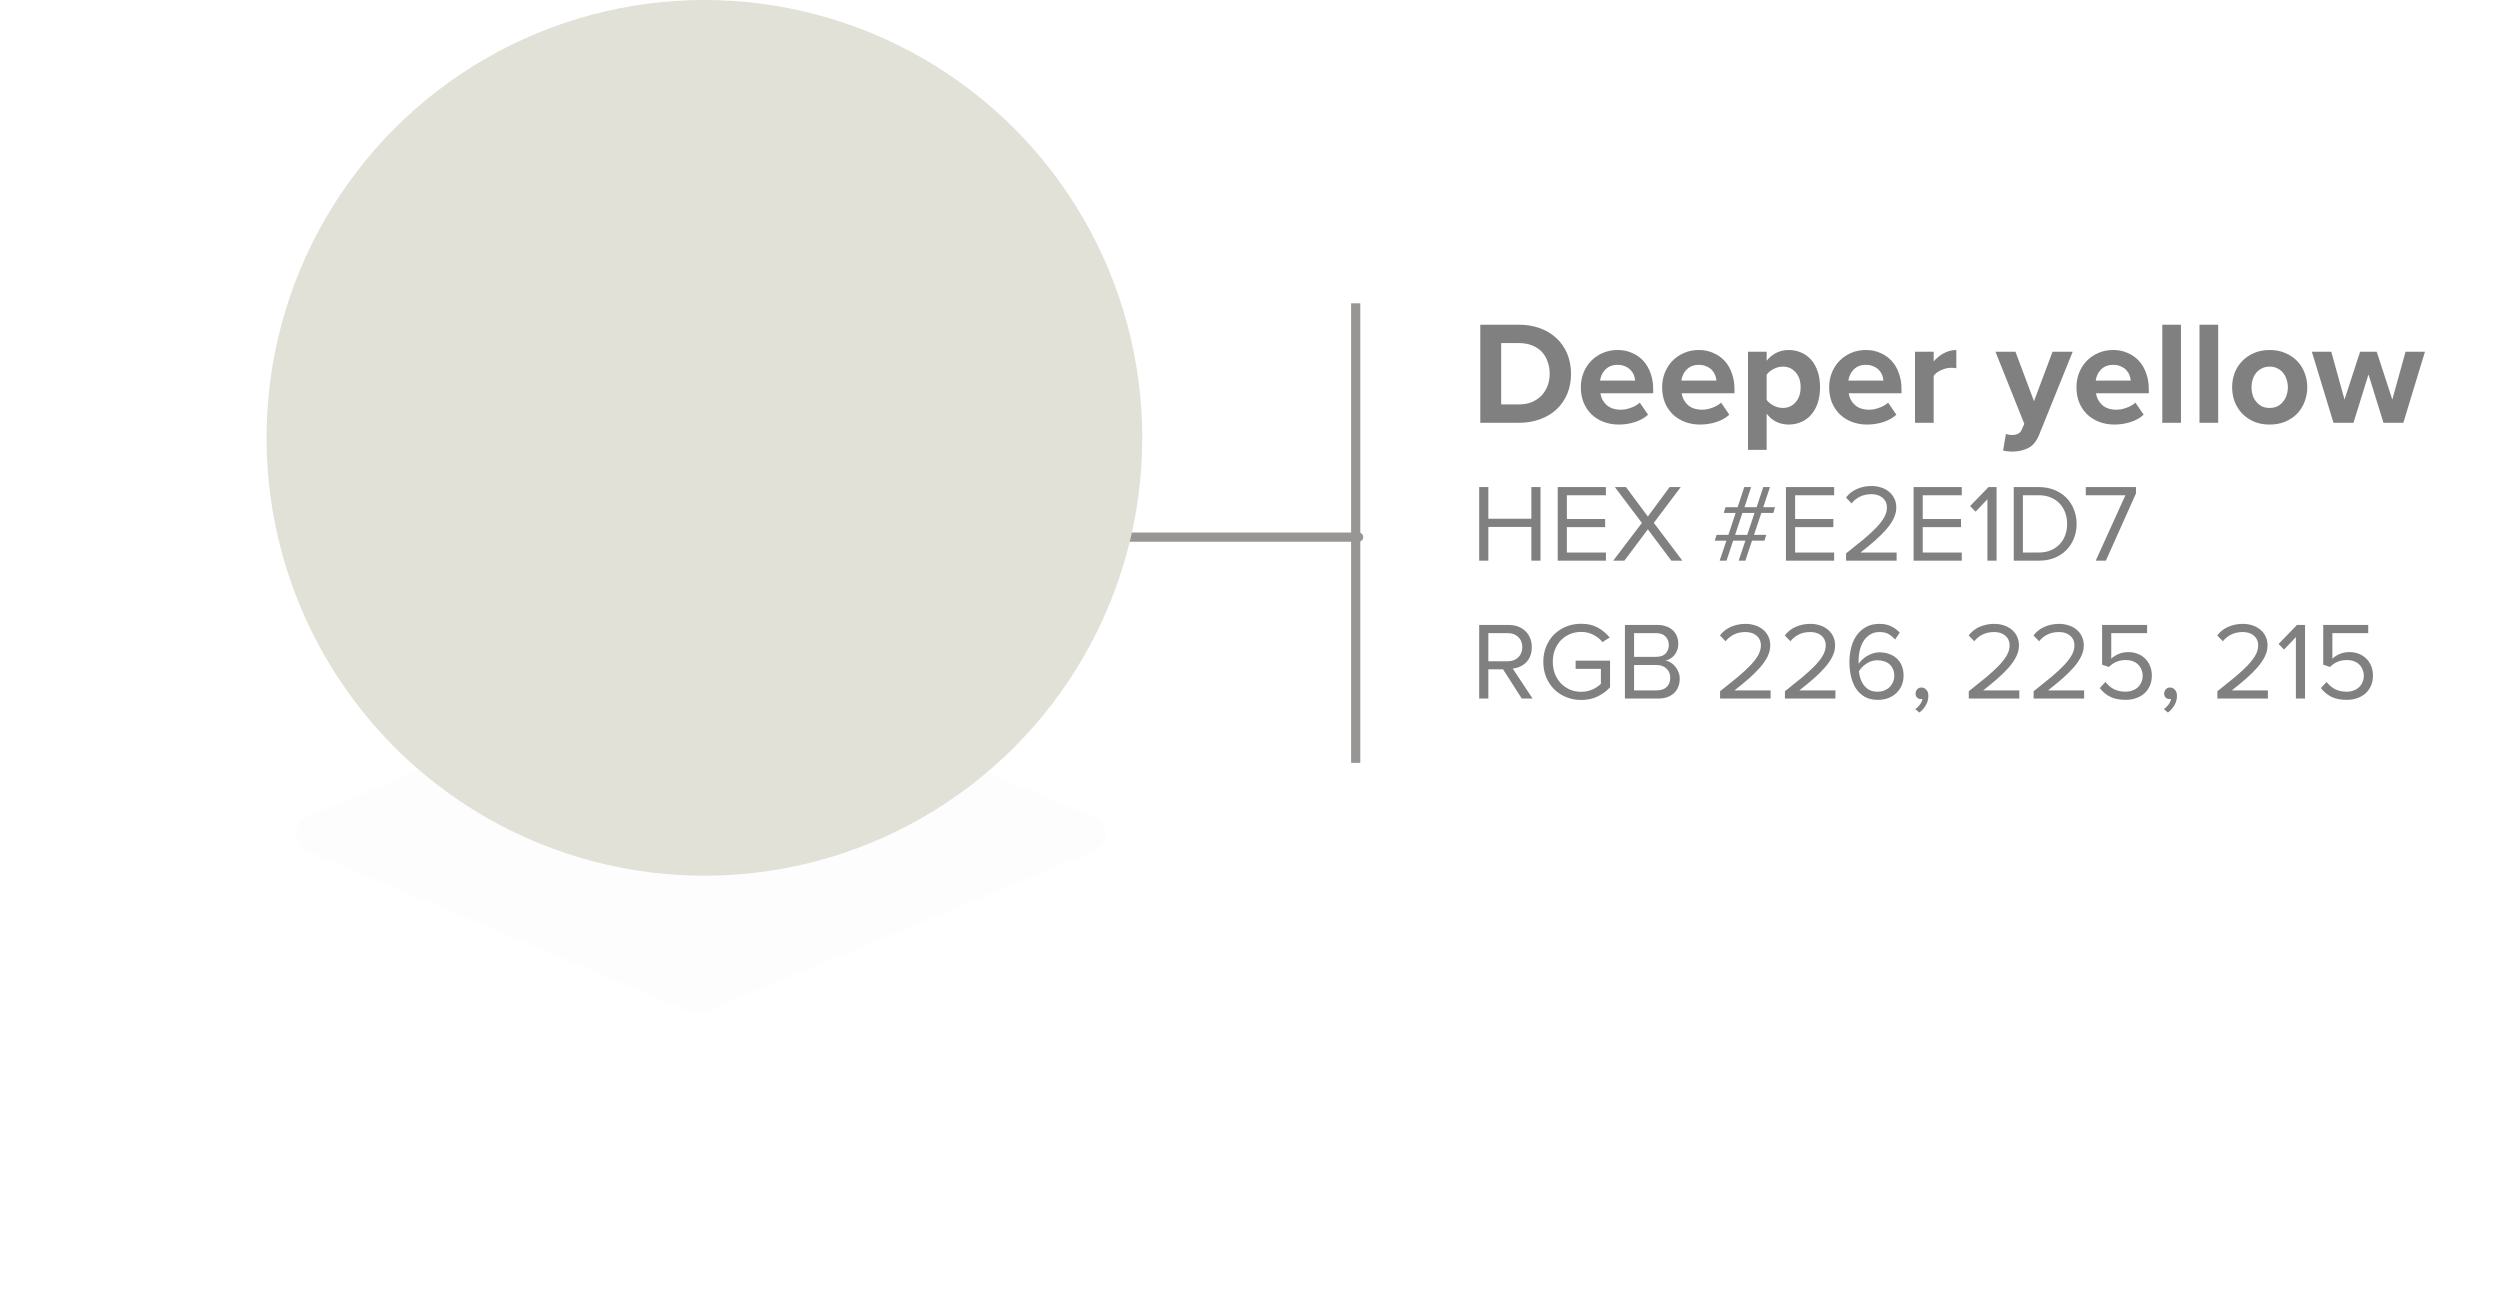
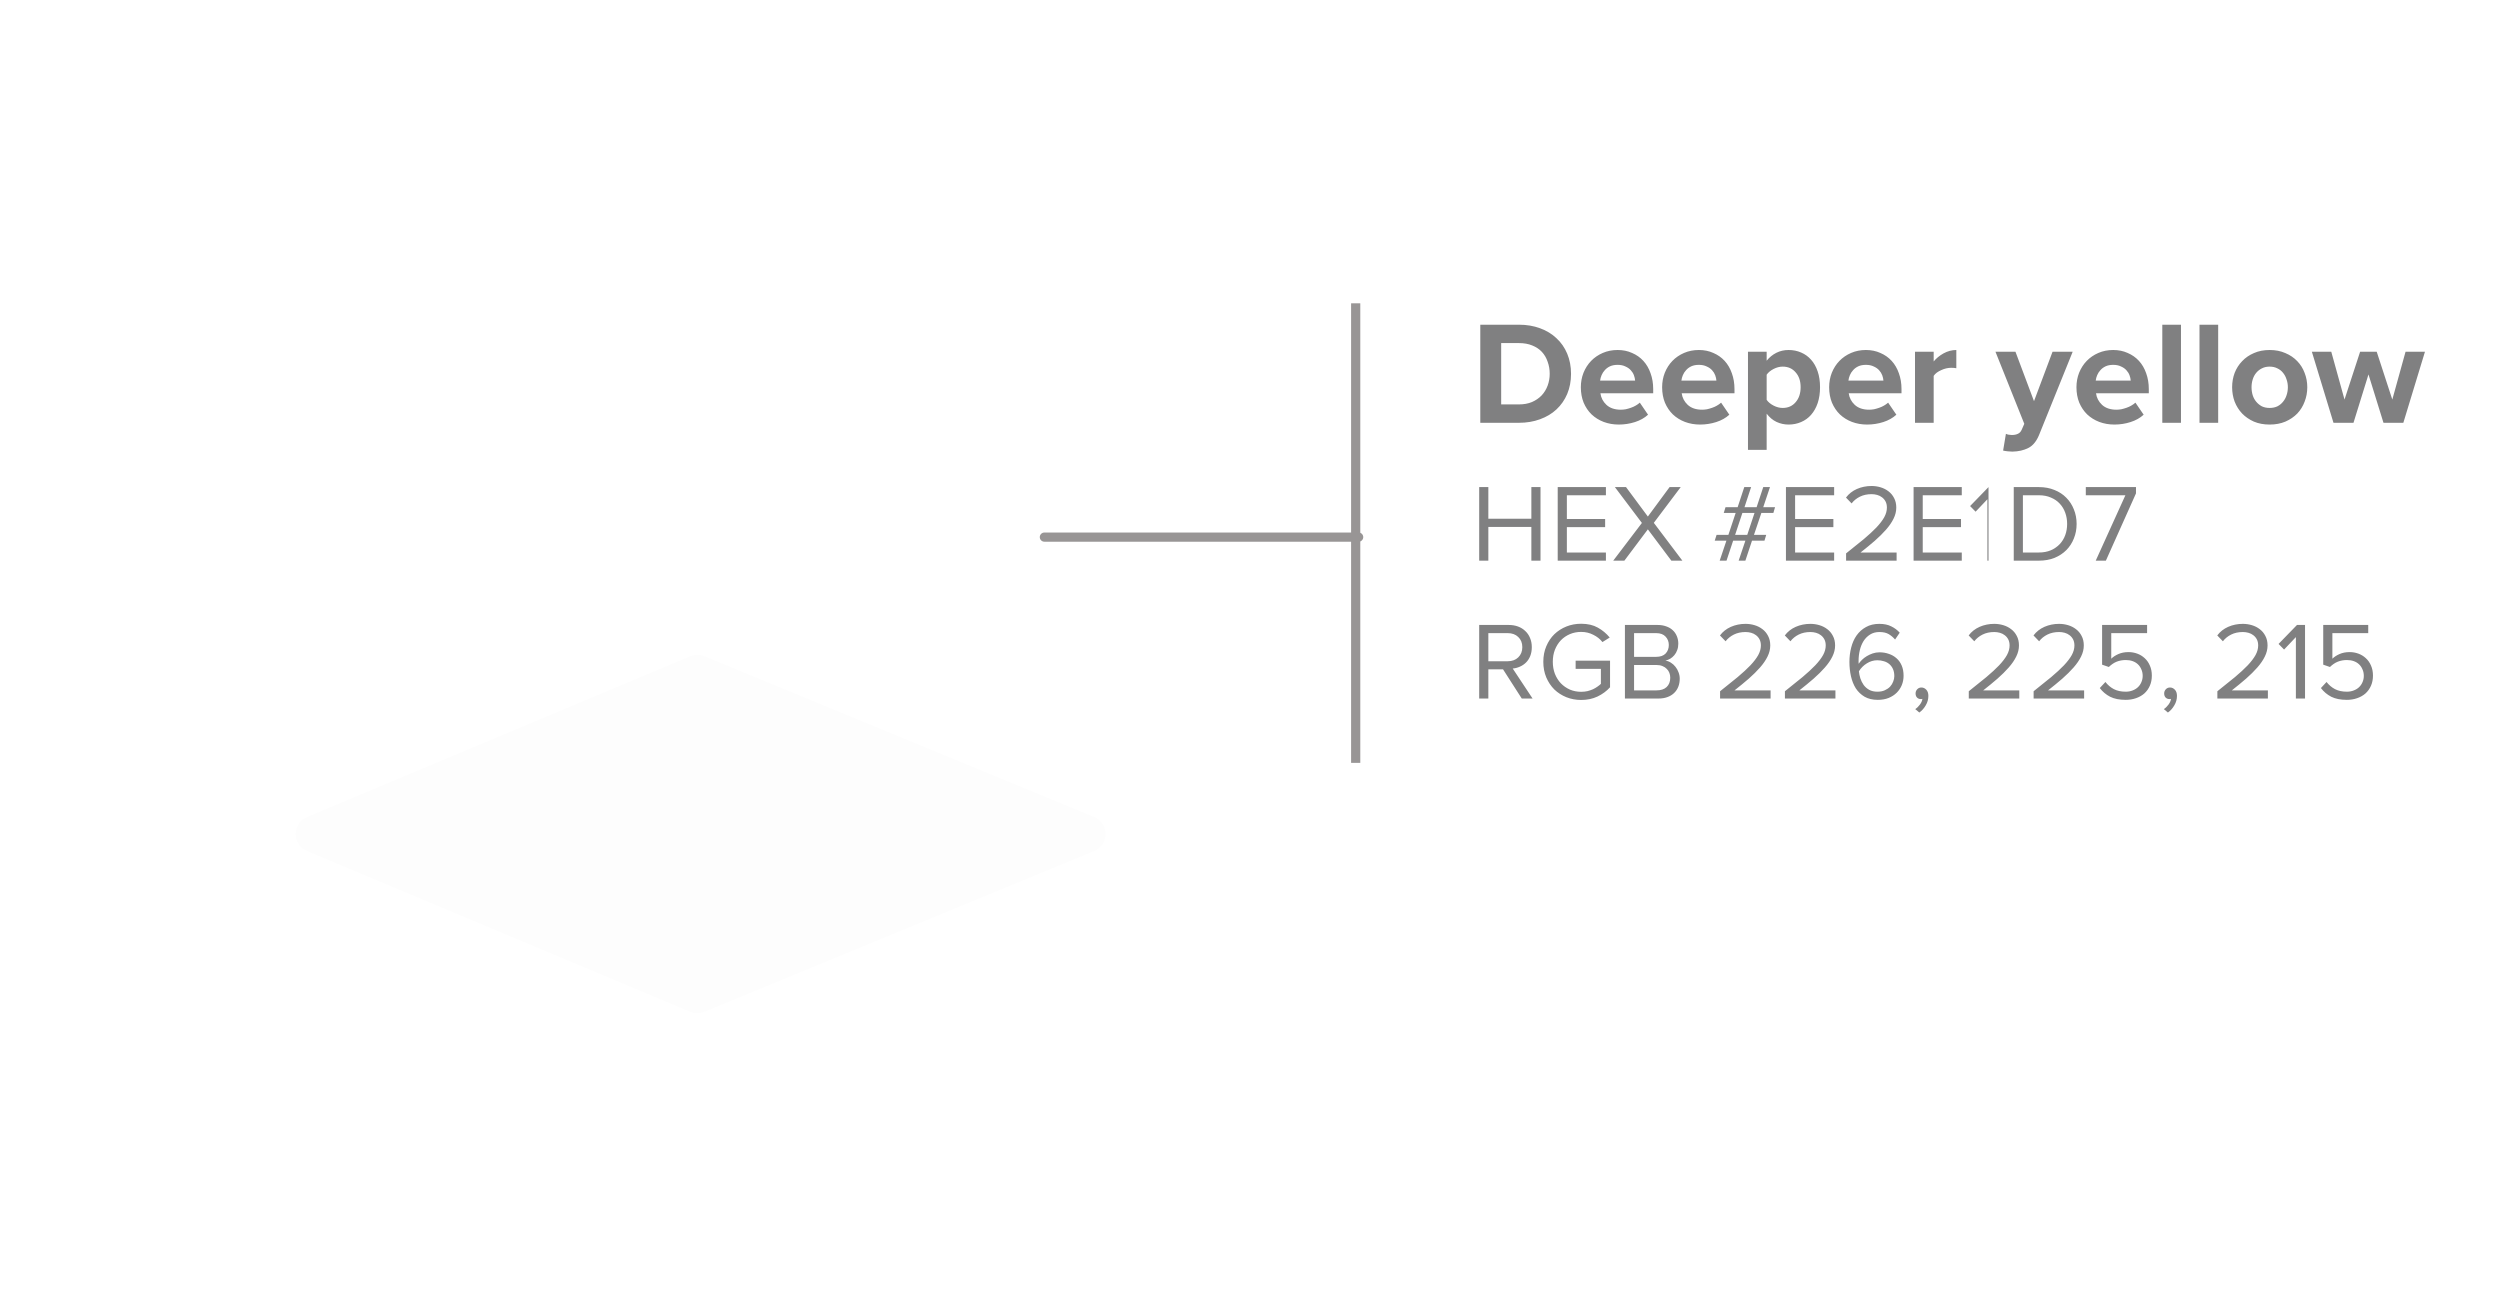
<svg xmlns="http://www.w3.org/2000/svg" width="272" height="143" viewBox="0 0 272 143" fill="none">
  <rect width="1" height="50" transform="matrix(-1 0 0 1 148 33)" fill="#989595" />
  <path d="M113.628 58.438H147.821" stroke="#989595" stroke-linecap="round" stroke-linejoin="round" />
  <g filter="url(#filter0_d_513_86)">
    <path d="M75.094 71.403C75.585 71.197 76.138 71.195 76.63 71.398L119.041 88.893C120.69 89.573 120.69 91.91 119.041 92.591L76.63 110.085C76.138 110.288 75.585 110.287 75.094 110.081L33.396 92.586C31.761 91.9 31.761 89.584 33.396 88.897L75.094 71.403Z" fill="#042C3C" fill-opacity="0.01" />
  </g>
-   <circle cx="76.639" cy="47.639" r="47.639" fill="#E2E1D7" />
-   <path d="M161.056 46V35.328H165.264C166.096 35.328 166.859 35.456 167.552 35.712C168.256 35.968 168.853 36.331 169.344 36.8C169.845 37.259 170.235 37.819 170.512 38.48C170.789 39.141 170.928 39.872 170.928 40.672C170.928 41.472 170.789 42.203 170.512 42.864C170.235 43.515 169.845 44.075 169.344 44.544C168.853 45.003 168.256 45.36 167.552 45.616C166.859 45.872 166.096 46 165.264 46H161.056ZM165.264 44C165.787 44 166.256 43.915 166.672 43.744C167.088 43.563 167.44 43.323 167.728 43.024C168.016 42.715 168.235 42.357 168.384 41.952C168.533 41.547 168.608 41.12 168.608 40.672C168.608 40.203 168.533 39.765 168.384 39.36C168.245 38.944 168.037 38.587 167.76 38.288C167.483 37.989 167.131 37.755 166.704 37.584C166.288 37.413 165.808 37.328 165.264 37.328H163.328V44H165.264ZM176.124 46.192C175.538 46.192 174.988 46.096 174.476 45.904C173.975 45.712 173.538 45.44 173.164 45.088C172.802 44.736 172.514 44.309 172.3 43.808C172.098 43.307 171.996 42.747 171.996 42.128C171.996 41.573 172.092 41.051 172.284 40.56C172.487 40.059 172.764 39.627 173.116 39.264C173.468 38.901 173.89 38.613 174.38 38.4C174.871 38.187 175.41 38.08 175.996 38.08C176.572 38.08 177.095 38.187 177.564 38.4C178.044 38.603 178.455 38.891 178.796 39.264C179.138 39.637 179.399 40.085 179.58 40.608C179.772 41.131 179.868 41.707 179.868 42.336V42.784H174.124C174.188 43.275 174.407 43.696 174.78 44.048C175.164 44.4 175.687 44.576 176.348 44.576C176.508 44.576 176.684 44.56 176.876 44.528C177.068 44.485 177.255 44.432 177.436 44.368C177.628 44.304 177.804 44.224 177.964 44.128C178.135 44.032 178.284 43.925 178.412 43.808L179.308 45.12C178.924 45.472 178.45 45.739 177.884 45.92C177.319 46.101 176.732 46.192 176.124 46.192ZM177.9 41.408C177.89 41.227 177.847 41.035 177.772 40.832C177.698 40.629 177.586 40.448 177.436 40.288C177.287 40.117 177.09 39.979 176.844 39.872C176.61 39.755 176.327 39.696 175.996 39.696C175.676 39.696 175.399 39.749 175.164 39.856C174.94 39.963 174.754 40.101 174.604 40.272C174.455 40.432 174.338 40.613 174.252 40.816C174.167 41.019 174.114 41.216 174.092 41.408H177.9ZM184.968 46.192C184.381 46.192 183.832 46.096 183.32 45.904C182.819 45.712 182.381 45.44 182.008 45.088C181.645 44.736 181.357 44.309 181.144 43.808C180.941 43.307 180.84 42.747 180.84 42.128C180.84 41.573 180.936 41.051 181.128 40.56C181.331 40.059 181.608 39.627 181.96 39.264C182.312 38.901 182.733 38.613 183.224 38.4C183.715 38.187 184.253 38.08 184.84 38.08C185.416 38.08 185.939 38.187 186.408 38.4C186.888 38.603 187.299 38.891 187.64 39.264C187.981 39.637 188.243 40.085 188.424 40.608C188.616 41.131 188.712 41.707 188.712 42.336V42.784H182.968C183.032 43.275 183.251 43.696 183.624 44.048C184.008 44.4 184.531 44.576 185.192 44.576C185.352 44.576 185.528 44.56 185.72 44.528C185.912 44.485 186.099 44.432 186.28 44.368C186.472 44.304 186.648 44.224 186.808 44.128C186.979 44.032 187.128 43.925 187.256 43.808L188.152 45.12C187.768 45.472 187.293 45.739 186.728 45.92C186.163 46.101 185.576 46.192 184.968 46.192ZM186.744 41.408C186.733 41.227 186.691 41.035 186.616 40.832C186.541 40.629 186.429 40.448 186.28 40.288C186.131 40.117 185.933 39.979 185.688 39.872C185.453 39.755 185.171 39.696 184.84 39.696C184.52 39.696 184.243 39.749 184.008 39.856C183.784 39.963 183.597 40.101 183.448 40.272C183.299 40.432 183.181 40.613 183.096 40.816C183.011 41.019 182.957 41.216 182.936 41.408H186.744ZM194.596 46.192C194.137 46.192 193.7 46.096 193.284 45.904C192.879 45.712 192.521 45.413 192.212 45.008V48.944H190.18V38.272H192.212V39.248C192.511 38.875 192.863 38.587 193.268 38.384C193.673 38.181 194.116 38.08 194.596 38.08C195.087 38.08 195.54 38.171 195.956 38.352C196.383 38.533 196.745 38.795 197.044 39.136C197.353 39.477 197.593 39.904 197.764 40.416C197.935 40.917 198.02 41.488 198.02 42.128C198.02 42.768 197.935 43.344 197.764 43.856C197.593 44.357 197.353 44.784 197.044 45.136C196.745 45.477 196.383 45.739 195.956 45.92C195.54 46.101 195.087 46.192 194.596 46.192ZM193.956 44.384C194.543 44.384 195.012 44.176 195.364 43.76C195.727 43.344 195.908 42.8 195.908 42.128C195.908 41.456 195.727 40.917 195.364 40.512C195.012 40.096 194.543 39.888 193.956 39.888C193.625 39.888 193.295 39.973 192.964 40.144C192.633 40.315 192.383 40.523 192.212 40.768V43.504C192.383 43.749 192.633 43.957 192.964 44.128C193.295 44.299 193.625 44.384 193.956 44.384ZM203.14 46.192C202.553 46.192 202.004 46.096 201.492 45.904C200.991 45.712 200.553 45.44 200.18 45.088C199.817 44.736 199.529 44.309 199.316 43.808C199.113 43.307 199.012 42.747 199.012 42.128C199.012 41.573 199.108 41.051 199.3 40.56C199.503 40.059 199.78 39.627 200.132 39.264C200.484 38.901 200.905 38.613 201.396 38.4C201.887 38.187 202.425 38.08 203.012 38.08C203.588 38.08 204.111 38.187 204.58 38.4C205.06 38.603 205.471 38.891 205.812 39.264C206.153 39.637 206.415 40.085 206.596 40.608C206.788 41.131 206.884 41.707 206.884 42.336V42.784H201.14C201.204 43.275 201.423 43.696 201.796 44.048C202.18 44.4 202.703 44.576 203.364 44.576C203.524 44.576 203.7 44.56 203.892 44.528C204.084 44.485 204.271 44.432 204.452 44.368C204.644 44.304 204.82 44.224 204.98 44.128C205.151 44.032 205.3 43.925 205.428 43.808L206.324 45.12C205.94 45.472 205.465 45.739 204.9 45.92C204.335 46.101 203.748 46.192 203.14 46.192ZM204.916 41.408C204.905 41.227 204.863 41.035 204.788 40.832C204.713 40.629 204.601 40.448 204.452 40.288C204.303 40.117 204.105 39.979 203.86 39.872C203.625 39.755 203.343 39.696 203.012 39.696C202.692 39.696 202.415 39.749 202.18 39.856C201.956 39.963 201.769 40.101 201.62 40.272C201.471 40.432 201.353 40.613 201.268 40.816C201.183 41.019 201.129 41.216 201.108 41.408H204.916ZM208.352 46V38.272H210.384V39.328C210.661 38.987 211.018 38.693 211.456 38.448C211.904 38.203 212.368 38.08 212.848 38.08V40.064C212.698 40.032 212.512 40.016 212.288 40.016C212.117 40.016 211.936 40.037 211.744 40.08C211.562 40.123 211.381 40.187 211.2 40.272C211.029 40.347 210.869 40.437 210.72 40.544C210.581 40.651 210.469 40.768 210.384 40.896V46H208.352ZM218.243 47.2C218.328 47.243 218.43 47.275 218.547 47.296C218.675 47.317 218.787 47.328 218.883 47.328C219.15 47.328 219.368 47.285 219.539 47.2C219.72 47.125 219.859 46.981 219.955 46.768L220.243 46.112L217.107 38.272H219.283L221.299 43.648L223.315 38.272H225.507L221.875 47.264C221.587 47.989 221.192 48.48 220.691 48.736C220.19 48.992 219.608 49.125 218.947 49.136C218.83 49.136 218.664 49.125 218.451 49.104C218.238 49.083 218.067 49.056 217.939 49.024L218.243 47.2ZM230.046 46.192C229.46 46.192 228.91 46.096 228.398 45.904C227.897 45.712 227.46 45.44 227.086 45.088C226.724 44.736 226.436 44.309 226.222 43.808C226.02 43.307 225.918 42.747 225.918 42.128C225.918 41.573 226.014 41.051 226.206 40.56C226.409 40.059 226.686 39.627 227.038 39.264C227.39 38.901 227.812 38.613 228.302 38.4C228.793 38.187 229.332 38.08 229.918 38.08C230.494 38.08 231.017 38.187 231.486 38.4C231.966 38.603 232.377 38.891 232.718 39.264C233.06 39.637 233.321 40.085 233.502 40.608C233.694 41.131 233.79 41.707 233.79 42.336V42.784H228.046C228.11 43.275 228.329 43.696 228.702 44.048C229.086 44.4 229.609 44.576 230.27 44.576C230.43 44.576 230.606 44.56 230.798 44.528C230.99 44.485 231.177 44.432 231.358 44.368C231.55 44.304 231.726 44.224 231.886 44.128C232.057 44.032 232.206 43.925 232.334 43.808L233.23 45.12C232.846 45.472 232.372 45.739 231.806 45.92C231.241 46.101 230.654 46.192 230.046 46.192ZM231.822 41.408C231.812 41.227 231.769 41.035 231.694 40.832C231.62 40.629 231.508 40.448 231.358 40.288C231.209 40.117 231.012 39.979 230.766 39.872C230.532 39.755 230.249 39.696 229.918 39.696C229.598 39.696 229.321 39.749 229.086 39.856C228.862 39.963 228.676 40.101 228.526 40.272C228.377 40.432 228.26 40.613 228.174 40.816C228.089 41.019 228.036 41.216 228.014 41.408H231.822ZM235.258 46V35.328H237.29V46H235.258ZM239.305 46V35.328H241.337V46H239.305ZM246.936 46.192C246.296 46.192 245.725 46.085 245.224 45.872C244.722 45.648 244.296 45.355 243.944 44.992C243.592 44.619 243.32 44.187 243.128 43.696C242.946 43.205 242.856 42.683 242.856 42.128C242.856 41.584 242.946 41.067 243.128 40.576C243.32 40.085 243.592 39.659 243.944 39.296C244.296 38.923 244.722 38.629 245.224 38.416C245.725 38.192 246.296 38.08 246.936 38.08C247.576 38.08 248.146 38.192 248.648 38.416C249.16 38.629 249.592 38.923 249.944 39.296C250.296 39.659 250.562 40.085 250.744 40.576C250.936 41.067 251.032 41.584 251.032 42.128C251.032 42.683 250.936 43.205 250.744 43.696C250.562 44.187 250.296 44.619 249.944 44.992C249.592 45.355 249.16 45.648 248.648 45.872C248.146 46.085 247.576 46.192 246.936 46.192ZM246.936 44.384C247.256 44.384 247.538 44.325 247.784 44.208C248.029 44.08 248.232 43.915 248.392 43.712C248.562 43.509 248.69 43.275 248.776 43.008C248.872 42.731 248.92 42.437 248.92 42.128C248.92 41.829 248.872 41.547 248.776 41.28C248.69 41.003 248.562 40.763 248.392 40.56C248.232 40.357 248.029 40.197 247.784 40.08C247.538 39.952 247.256 39.888 246.936 39.888C246.616 39.888 246.333 39.952 246.088 40.08C245.853 40.197 245.65 40.357 245.48 40.56C245.309 40.763 245.181 41.003 245.096 41.28C245.01 41.547 244.968 41.829 244.968 42.128C244.968 42.437 245.01 42.731 245.096 43.008C245.181 43.275 245.309 43.509 245.48 43.712C245.65 43.915 245.853 44.08 246.088 44.208C246.333 44.325 246.616 44.384 246.936 44.384ZM259.323 46L257.691 40.736L256.059 46H253.883L251.531 38.272H253.643L255.083 43.472L256.779 38.272H258.587L260.283 43.472L261.723 38.272H263.835L261.483 46H259.323ZM166.612 61V57.328H161.932V61H160.936V52.996H161.932V56.44H166.612V52.996H167.608V61H166.612ZM169.479 61V52.996H174.723V53.884H170.475V56.464H174.639V57.352H170.475V60.112H174.723V61H169.479ZM181.843 61L179.287 57.592L176.731 61H175.519L178.639 56.896L175.699 52.996H176.911L179.287 56.2L181.651 52.996H182.863L179.935 56.884L183.043 61H181.843ZM189.165 61L189.897 58.828H188.565L187.845 61H187.101L187.833 58.828H186.561L186.765 58.192H188.049L188.841 55.804H187.545L187.737 55.18H189.057L189.777 52.996H190.521L189.801 55.18H191.121L191.841 52.996H192.573L191.841 55.18H193.125L192.945 55.804H191.637L190.833 58.192H192.165L191.973 58.828H190.617L189.897 61H189.165ZM190.893 55.804H189.573L188.781 58.192H190.101L190.893 55.804ZM194.311 61V52.996H199.555V53.884H195.307V56.464H199.471V57.352H195.307V60.112H199.555V61H194.311ZM200.855 61V60.208C201.575 59.64 202.211 59.128 202.763 58.672C203.315 58.208 203.779 57.78 204.155 57.388C204.531 56.988 204.815 56.616 205.007 56.272C205.199 55.92 205.295 55.572 205.295 55.228C205.295 54.972 205.247 54.752 205.151 54.568C205.055 54.384 204.927 54.232 204.767 54.112C204.615 53.992 204.439 53.904 204.239 53.848C204.039 53.792 203.835 53.764 203.627 53.764C203.147 53.764 202.723 53.856 202.355 54.04C201.987 54.224 201.687 54.468 201.455 54.772L200.843 54.136C201.147 53.728 201.543 53.416 202.031 53.2C202.527 52.984 203.059 52.876 203.627 52.876C203.963 52.876 204.291 52.924 204.611 53.02C204.931 53.116 205.215 53.26 205.463 53.452C205.719 53.644 205.923 53.888 206.075 54.184C206.235 54.48 206.315 54.828 206.315 55.228C206.315 55.636 206.215 56.04 206.015 56.44C205.823 56.832 205.551 57.228 205.199 57.628C204.855 58.02 204.447 58.424 203.975 58.84C203.503 59.248 202.987 59.672 202.427 60.112H206.351V61H200.855ZM208.198 61V52.996H213.442V53.884H209.194V56.464H213.358V57.352H209.194V60.112H213.442V61H208.198ZM216.23 61V54.316L214.946 55.672L214.346 55.06L216.35 52.996H217.226V61H216.23ZM219.096 61V52.996H221.832C222.456 52.996 223.02 53.1 223.524 53.308C224.028 53.508 224.456 53.788 224.808 54.148C225.168 54.508 225.444 54.932 225.636 55.42C225.836 55.908 225.936 56.436 225.936 57.004C225.936 57.572 225.836 58.1 225.636 58.588C225.444 59.076 225.168 59.5 224.808 59.86C224.456 60.212 224.028 60.492 223.524 60.7C223.02 60.9 222.456 61 221.832 61H219.096ZM221.832 60.112C222.32 60.112 222.752 60.032 223.128 59.872C223.512 59.704 223.836 59.48 224.1 59.2C224.364 58.92 224.564 58.592 224.7 58.216C224.836 57.84 224.904 57.436 224.904 57.004C224.904 56.572 224.836 56.168 224.7 55.792C224.564 55.408 224.364 55.076 224.1 54.796C223.844 54.516 223.524 54.296 223.14 54.136C222.764 53.968 222.328 53.884 221.832 53.884H220.092V60.112H221.832ZM228.015 61L231.243 53.884H226.935V52.996H232.395V53.68L229.119 61H228.015ZM165.568 76L163.528 72.82H161.932V76H160.936V67.996H164.152C164.52 67.996 164.856 68.052 165.16 68.164C165.464 68.276 165.728 68.44 165.952 68.656C166.176 68.864 166.348 69.116 166.468 69.412C166.596 69.708 166.66 70.04 166.66 70.408C166.66 70.768 166.604 71.088 166.492 71.368C166.38 71.648 166.228 71.884 166.036 72.076C165.844 72.268 165.62 72.42 165.364 72.532C165.116 72.644 164.856 72.712 164.584 72.736L166.744 76H165.568ZM164.032 71.944C164.512 71.944 164.896 71.804 165.184 71.524C165.48 71.236 165.628 70.864 165.628 70.408C165.628 69.952 165.48 69.584 165.184 69.304C164.896 69.024 164.512 68.884 164.032 68.884H161.932V71.944H164.032ZM172.029 76.156C171.461 76.156 170.925 76.056 170.421 75.856C169.925 75.656 169.489 75.376 169.113 75.016C168.745 74.648 168.453 74.212 168.237 73.708C168.021 73.196 167.913 72.628 167.913 72.004C167.913 71.38 168.021 70.816 168.237 70.312C168.453 69.8 168.745 69.364 169.113 69.004C169.489 68.644 169.925 68.364 170.421 68.164C170.925 67.964 171.461 67.864 172.029 67.864C172.741 67.864 173.345 68.004 173.841 68.284C174.345 68.564 174.777 68.924 175.137 69.364L174.345 69.856C174.089 69.528 173.757 69.264 173.349 69.064C172.949 68.856 172.509 68.752 172.029 68.752C171.589 68.752 171.181 68.832 170.805 68.992C170.429 69.152 170.101 69.376 169.821 69.664C169.549 69.952 169.333 70.296 169.173 70.696C169.021 71.088 168.945 71.524 168.945 72.004C168.945 72.476 169.021 72.912 169.173 73.312C169.333 73.712 169.549 74.056 169.821 74.344C170.101 74.632 170.429 74.86 170.805 75.028C171.181 75.188 171.589 75.268 172.029 75.268C172.269 75.268 172.497 75.244 172.713 75.196C172.929 75.14 173.129 75.072 173.313 74.992C173.497 74.904 173.661 74.808 173.805 74.704C173.957 74.6 174.081 74.5 174.177 74.404V72.772H171.429V71.884H175.173V74.776C174.797 75.192 174.341 75.528 173.805 75.784C173.277 76.032 172.685 76.156 172.029 76.156ZM176.791 76V67.996H180.355C180.699 67.996 181.011 68.048 181.291 68.152C181.571 68.248 181.807 68.388 181.999 68.572C182.191 68.748 182.339 68.964 182.443 69.22C182.547 69.468 182.599 69.74 182.599 70.036C182.599 70.292 182.559 70.524 182.479 70.732C182.407 70.94 182.303 71.124 182.167 71.284C182.039 71.436 181.891 71.564 181.723 71.668C181.555 71.764 181.379 71.832 181.195 71.872C181.411 71.904 181.611 71.98 181.795 72.1C181.987 72.22 182.151 72.368 182.287 72.544C182.431 72.72 182.543 72.92 182.623 73.144C182.711 73.368 182.755 73.6 182.755 73.84C182.755 74.16 182.703 74.452 182.599 74.716C182.495 74.98 182.343 75.208 182.143 75.4C181.943 75.592 181.699 75.74 181.411 75.844C181.131 75.948 180.807 76 180.439 76H176.791ZM180.187 71.464C180.643 71.464 180.987 71.344 181.219 71.104C181.451 70.856 181.567 70.548 181.567 70.18C181.567 69.82 181.451 69.516 181.219 69.268C180.987 69.012 180.643 68.884 180.187 68.884H177.787V71.464H180.187ZM180.235 75.112C180.707 75.112 181.071 74.992 181.327 74.752C181.591 74.504 181.723 74.164 181.723 73.732C181.723 73.548 181.691 73.372 181.627 73.204C181.563 73.036 181.467 72.892 181.339 72.772C181.219 72.644 181.067 72.544 180.883 72.472C180.699 72.392 180.483 72.352 180.235 72.352H177.787V75.112H180.235ZM187.144 76V75.208C187.864 74.64 188.5 74.128 189.052 73.672C189.604 73.208 190.068 72.78 190.444 72.388C190.82 71.988 191.104 71.616 191.296 71.272C191.488 70.92 191.584 70.572 191.584 70.228C191.584 69.972 191.536 69.752 191.44 69.568C191.344 69.384 191.216 69.232 191.056 69.112C190.904 68.992 190.728 68.904 190.528 68.848C190.328 68.792 190.124 68.764 189.916 68.764C189.436 68.764 189.012 68.856 188.644 69.04C188.276 69.224 187.976 69.468 187.744 69.772L187.132 69.136C187.436 68.728 187.832 68.416 188.32 68.2C188.816 67.984 189.348 67.876 189.916 67.876C190.252 67.876 190.58 67.924 190.9 68.02C191.22 68.116 191.504 68.26 191.752 68.452C192.008 68.644 192.212 68.888 192.364 69.184C192.524 69.48 192.604 69.828 192.604 70.228C192.604 70.636 192.504 71.04 192.304 71.44C192.112 71.832 191.84 72.228 191.488 72.628C191.144 73.02 190.736 73.424 190.264 73.84C189.792 74.248 189.276 74.672 188.716 75.112H192.64V76H187.144ZM194.199 76V75.208C194.919 74.64 195.555 74.128 196.107 73.672C196.659 73.208 197.123 72.78 197.499 72.388C197.875 71.988 198.159 71.616 198.351 71.272C198.543 70.92 198.639 70.572 198.639 70.228C198.639 69.972 198.591 69.752 198.495 69.568C198.399 69.384 198.271 69.232 198.111 69.112C197.959 68.992 197.783 68.904 197.583 68.848C197.383 68.792 197.179 68.764 196.971 68.764C196.491 68.764 196.067 68.856 195.699 69.04C195.331 69.224 195.031 69.468 194.799 69.772L194.187 69.136C194.491 68.728 194.887 68.416 195.375 68.2C195.871 67.984 196.403 67.876 196.971 67.876C197.307 67.876 197.635 67.924 197.955 68.02C198.275 68.116 198.559 68.26 198.807 68.452C199.063 68.644 199.267 68.888 199.419 69.184C199.579 69.48 199.659 69.828 199.659 70.228C199.659 70.636 199.559 71.04 199.359 71.44C199.167 71.832 198.895 72.228 198.543 72.628C198.199 73.02 197.791 73.424 197.319 73.84C196.847 74.248 196.331 74.672 195.771 75.112H199.695V76H194.199ZM204.301 76.144C203.741 76.144 203.265 76.032 202.873 75.808C202.481 75.576 202.161 75.272 201.913 74.896C201.673 74.512 201.497 74.072 201.385 73.576C201.273 73.08 201.217 72.56 201.217 72.016C201.217 71.472 201.281 70.952 201.409 70.456C201.537 69.952 201.733 69.512 201.997 69.136C202.269 68.752 202.609 68.448 203.017 68.224C203.425 67.992 203.909 67.876 204.469 67.876C204.989 67.876 205.425 67.968 205.777 68.152C206.137 68.328 206.441 68.556 206.689 68.836L206.185 69.58C205.977 69.34 205.745 69.144 205.489 68.992C205.233 68.84 204.893 68.764 204.469 68.764C204.085 68.764 203.749 68.856 203.461 69.04C203.181 69.216 202.945 69.452 202.753 69.748C202.569 70.044 202.433 70.38 202.345 70.756C202.257 71.132 202.213 71.516 202.213 71.908C202.213 71.964 202.213 72.016 202.213 72.064C202.213 72.112 202.217 72.164 202.225 72.22C202.313 72.084 202.429 71.944 202.573 71.8C202.725 71.648 202.901 71.512 203.101 71.392C203.301 71.272 203.517 71.172 203.749 71.092C203.989 71.012 204.237 70.972 204.493 70.972C204.853 70.972 205.189 71.028 205.501 71.14C205.821 71.244 206.101 71.404 206.341 71.62C206.581 71.828 206.769 72.092 206.905 72.412C207.041 72.732 207.109 73.104 207.109 73.528C207.109 73.88 207.045 74.216 206.917 74.536C206.789 74.848 206.605 75.124 206.365 75.364C206.125 75.604 205.829 75.796 205.477 75.94C205.133 76.076 204.741 76.144 204.301 76.144ZM204.265 75.256C204.577 75.256 204.845 75.204 205.069 75.1C205.301 74.996 205.493 74.864 205.645 74.704C205.797 74.536 205.909 74.352 205.981 74.152C206.061 73.952 206.101 73.756 206.101 73.564C206.101 73.268 206.053 73.012 205.957 72.796C205.861 72.58 205.729 72.4 205.561 72.256C205.393 72.112 205.197 72.008 204.973 71.944C204.749 71.872 204.509 71.836 204.253 71.836C203.853 71.836 203.473 71.948 203.113 72.172C202.761 72.388 202.473 72.676 202.249 73.036C202.273 73.284 202.325 73.54 202.405 73.804C202.493 74.068 202.613 74.308 202.765 74.524C202.925 74.74 203.125 74.916 203.365 75.052C203.613 75.188 203.913 75.256 204.265 75.256ZM209.807 75.712C209.807 76.08 209.711 76.424 209.519 76.744C209.335 77.064 209.103 77.324 208.823 77.524L208.379 77.152C208.571 77.024 208.743 76.856 208.895 76.648C209.047 76.44 209.135 76.236 209.159 76.036C209.127 76.052 209.071 76.06 208.991 76.06C208.823 76.06 208.683 76.004 208.571 75.892C208.467 75.78 208.415 75.632 208.415 75.448C208.415 75.272 208.475 75.12 208.595 74.992C208.715 74.864 208.867 74.8 209.051 74.8C209.251 74.8 209.427 74.88 209.579 75.04C209.731 75.2 209.807 75.424 209.807 75.712ZM214.203 76V75.208C214.923 74.64 215.559 74.128 216.111 73.672C216.663 73.208 217.127 72.78 217.503 72.388C217.879 71.988 218.163 71.616 218.355 71.272C218.547 70.92 218.643 70.572 218.643 70.228C218.643 69.972 218.595 69.752 218.499 69.568C218.403 69.384 218.275 69.232 218.115 69.112C217.963 68.992 217.787 68.904 217.587 68.848C217.387 68.792 217.183 68.764 216.975 68.764C216.495 68.764 216.071 68.856 215.703 69.04C215.335 69.224 215.035 69.468 214.803 69.772L214.191 69.136C214.495 68.728 214.891 68.416 215.379 68.2C215.875 67.984 216.407 67.876 216.975 67.876C217.311 67.876 217.639 67.924 217.959 68.02C218.279 68.116 218.563 68.26 218.811 68.452C219.067 68.644 219.271 68.888 219.423 69.184C219.583 69.48 219.663 69.828 219.663 70.228C219.663 70.636 219.563 71.04 219.363 71.44C219.171 71.832 218.899 72.228 218.547 72.628C218.203 73.02 217.795 73.424 217.323 73.84C216.851 74.248 216.335 74.672 215.775 75.112H219.699V76H214.203ZM221.257 76V75.208C221.977 74.64 222.613 74.128 223.165 73.672C223.717 73.208 224.181 72.78 224.557 72.388C224.933 71.988 225.217 71.616 225.409 71.272C225.601 70.92 225.697 70.572 225.697 70.228C225.697 69.972 225.649 69.752 225.553 69.568C225.457 69.384 225.329 69.232 225.169 69.112C225.017 68.992 224.841 68.904 224.641 68.848C224.441 68.792 224.237 68.764 224.029 68.764C223.549 68.764 223.125 68.856 222.757 69.04C222.389 69.224 222.089 69.468 221.857 69.772L221.245 69.136C221.549 68.728 221.945 68.416 222.433 68.2C222.929 67.984 223.461 67.876 224.029 67.876C224.365 67.876 224.693 67.924 225.013 68.02C225.333 68.116 225.617 68.26 225.865 68.452C226.121 68.644 226.325 68.888 226.477 69.184C226.637 69.48 226.717 69.828 226.717 70.228C226.717 70.636 226.617 71.04 226.417 71.44C226.225 71.832 225.953 72.228 225.601 72.628C225.257 73.02 224.849 73.424 224.377 73.84C223.905 74.248 223.389 74.672 222.829 75.112H226.753V76H221.257ZM231.276 76.144C230.596 76.144 230.032 76.032 229.584 75.808C229.136 75.576 228.76 75.26 228.456 74.86L229.068 74.2C229.332 74.536 229.64 74.796 229.992 74.98C230.352 75.164 230.78 75.256 231.276 75.256C231.548 75.256 231.796 75.212 232.02 75.124C232.252 75.036 232.448 74.916 232.608 74.764C232.768 74.612 232.892 74.432 232.98 74.224C233.076 74.008 233.124 73.78 233.124 73.54C233.124 73.276 233.076 73.04 232.98 72.832C232.892 72.616 232.768 72.432 232.608 72.28C232.448 72.128 232.256 72.012 232.032 71.932C231.808 71.852 231.56 71.812 231.288 71.812C230.928 71.812 230.596 71.872 230.292 71.992C229.996 72.112 229.712 72.304 229.44 72.568L228.708 72.316V67.996H233.604V68.884H229.704V71.668C229.896 71.476 230.152 71.308 230.472 71.164C230.8 71.02 231.168 70.948 231.576 70.948C231.912 70.948 232.232 71.004 232.536 71.116C232.84 71.228 233.108 71.392 233.34 71.608C233.58 71.824 233.768 72.092 233.904 72.412C234.048 72.732 234.12 73.096 234.12 73.504C234.12 73.912 234.048 74.28 233.904 74.608C233.76 74.936 233.56 75.216 233.304 75.448C233.048 75.672 232.744 75.844 232.392 75.964C232.048 76.084 231.676 76.144 231.276 76.144ZM236.854 75.712C236.854 76.08 236.758 76.424 236.566 76.744C236.382 77.064 236.15 77.324 235.87 77.524L235.426 77.152C235.618 77.024 235.79 76.856 235.942 76.648C236.094 76.44 236.182 76.236 236.206 76.036C236.174 76.052 236.118 76.06 236.038 76.06C235.87 76.06 235.73 76.004 235.618 75.892C235.514 75.78 235.462 75.632 235.462 75.448C235.462 75.272 235.522 75.12 235.642 74.992C235.762 74.864 235.914 74.8 236.098 74.8C236.298 74.8 236.474 74.88 236.626 75.04C236.778 75.2 236.854 75.424 236.854 75.712ZM241.25 76V75.208C241.97 74.64 242.606 74.128 243.158 73.672C243.71 73.208 244.174 72.78 244.55 72.388C244.926 71.988 245.21 71.616 245.402 71.272C245.594 70.92 245.69 70.572 245.69 70.228C245.69 69.972 245.642 69.752 245.546 69.568C245.45 69.384 245.322 69.232 245.162 69.112C245.01 68.992 244.834 68.904 244.634 68.848C244.434 68.792 244.23 68.764 244.022 68.764C243.542 68.764 243.118 68.856 242.75 69.04C242.382 69.224 242.082 69.468 241.85 69.772L241.238 69.136C241.542 68.728 241.938 68.416 242.426 68.2C242.922 67.984 243.454 67.876 244.022 67.876C244.358 67.876 244.686 67.924 245.006 68.02C245.326 68.116 245.61 68.26 245.858 68.452C246.114 68.644 246.318 68.888 246.47 69.184C246.63 69.48 246.71 69.828 246.71 70.228C246.71 70.636 246.61 71.04 246.41 71.44C246.218 71.832 245.946 72.228 245.594 72.628C245.25 73.02 244.842 73.424 244.37 73.84C243.898 74.248 243.382 74.672 242.822 75.112H246.746V76H241.25ZM249.792 76V69.316L248.508 70.672L247.908 70.06L249.912 67.996H250.788V76H249.792ZM255.335 76.144C254.655 76.144 254.091 76.032 253.643 75.808C253.195 75.576 252.819 75.26 252.515 74.86L253.127 74.2C253.391 74.536 253.699 74.796 254.051 74.98C254.411 75.164 254.839 75.256 255.335 75.256C255.607 75.256 255.855 75.212 256.079 75.124C256.311 75.036 256.507 74.916 256.667 74.764C256.827 74.612 256.951 74.432 257.039 74.224C257.135 74.008 257.183 73.78 257.183 73.54C257.183 73.276 257.135 73.04 257.039 72.832C256.951 72.616 256.827 72.432 256.667 72.28C256.507 72.128 256.315 72.012 256.091 71.932C255.867 71.852 255.619 71.812 255.347 71.812C254.987 71.812 254.655 71.872 254.351 71.992C254.055 72.112 253.771 72.304 253.499 72.568L252.767 72.316V67.996H257.663V68.884H253.763V71.668C253.955 71.476 254.211 71.308 254.531 71.164C254.859 71.02 255.227 70.948 255.635 70.948C255.971 70.948 256.291 71.004 256.595 71.116C256.899 71.228 257.167 71.392 257.399 71.608C257.639 71.824 257.827 72.092 257.963 72.412C258.107 72.732 258.179 73.096 258.179 73.504C258.179 73.912 258.107 74.28 257.963 74.608C257.819 74.936 257.619 75.216 257.363 75.448C257.107 75.672 256.803 75.844 256.451 75.964C256.107 76.084 255.735 76.144 255.335 76.144Z" fill="#808081" />
+   <path d="M161.056 46V35.328H165.264C166.096 35.328 166.859 35.456 167.552 35.712C168.256 35.968 168.853 36.331 169.344 36.8C169.845 37.259 170.235 37.819 170.512 38.48C170.789 39.141 170.928 39.872 170.928 40.672C170.928 41.472 170.789 42.203 170.512 42.864C170.235 43.515 169.845 44.075 169.344 44.544C168.853 45.003 168.256 45.36 167.552 45.616C166.859 45.872 166.096 46 165.264 46H161.056ZM165.264 44C165.787 44 166.256 43.915 166.672 43.744C167.088 43.563 167.44 43.323 167.728 43.024C168.016 42.715 168.235 42.357 168.384 41.952C168.533 41.547 168.608 41.12 168.608 40.672C168.608 40.203 168.533 39.765 168.384 39.36C168.245 38.944 168.037 38.587 167.76 38.288C167.483 37.989 167.131 37.755 166.704 37.584C166.288 37.413 165.808 37.328 165.264 37.328H163.328V44H165.264ZM176.124 46.192C175.538 46.192 174.988 46.096 174.476 45.904C173.975 45.712 173.538 45.44 173.164 45.088C172.802 44.736 172.514 44.309 172.3 43.808C172.098 43.307 171.996 42.747 171.996 42.128C171.996 41.573 172.092 41.051 172.284 40.56C172.487 40.059 172.764 39.627 173.116 39.264C173.468 38.901 173.89 38.613 174.38 38.4C174.871 38.187 175.41 38.08 175.996 38.08C176.572 38.08 177.095 38.187 177.564 38.4C178.044 38.603 178.455 38.891 178.796 39.264C179.138 39.637 179.399 40.085 179.58 40.608C179.772 41.131 179.868 41.707 179.868 42.336V42.784H174.124C174.188 43.275 174.407 43.696 174.78 44.048C175.164 44.4 175.687 44.576 176.348 44.576C176.508 44.576 176.684 44.56 176.876 44.528C177.068 44.485 177.255 44.432 177.436 44.368C177.628 44.304 177.804 44.224 177.964 44.128C178.135 44.032 178.284 43.925 178.412 43.808L179.308 45.12C178.924 45.472 178.45 45.739 177.884 45.92C177.319 46.101 176.732 46.192 176.124 46.192ZM177.9 41.408C177.89 41.227 177.847 41.035 177.772 40.832C177.698 40.629 177.586 40.448 177.436 40.288C177.287 40.117 177.09 39.979 176.844 39.872C176.61 39.755 176.327 39.696 175.996 39.696C175.676 39.696 175.399 39.749 175.164 39.856C174.94 39.963 174.754 40.101 174.604 40.272C174.455 40.432 174.338 40.613 174.252 40.816C174.167 41.019 174.114 41.216 174.092 41.408H177.9ZM184.968 46.192C184.381 46.192 183.832 46.096 183.32 45.904C182.819 45.712 182.381 45.44 182.008 45.088C181.645 44.736 181.357 44.309 181.144 43.808C180.941 43.307 180.84 42.747 180.84 42.128C180.84 41.573 180.936 41.051 181.128 40.56C181.331 40.059 181.608 39.627 181.96 39.264C182.312 38.901 182.733 38.613 183.224 38.4C183.715 38.187 184.253 38.08 184.84 38.08C185.416 38.08 185.939 38.187 186.408 38.4C186.888 38.603 187.299 38.891 187.64 39.264C187.981 39.637 188.243 40.085 188.424 40.608C188.616 41.131 188.712 41.707 188.712 42.336V42.784H182.968C183.032 43.275 183.251 43.696 183.624 44.048C184.008 44.4 184.531 44.576 185.192 44.576C185.352 44.576 185.528 44.56 185.72 44.528C185.912 44.485 186.099 44.432 186.28 44.368C186.472 44.304 186.648 44.224 186.808 44.128C186.979 44.032 187.128 43.925 187.256 43.808L188.152 45.12C187.768 45.472 187.293 45.739 186.728 45.92C186.163 46.101 185.576 46.192 184.968 46.192ZM186.744 41.408C186.733 41.227 186.691 41.035 186.616 40.832C186.541 40.629 186.429 40.448 186.28 40.288C186.131 40.117 185.933 39.979 185.688 39.872C185.453 39.755 185.171 39.696 184.84 39.696C184.52 39.696 184.243 39.749 184.008 39.856C183.784 39.963 183.597 40.101 183.448 40.272C183.299 40.432 183.181 40.613 183.096 40.816C183.011 41.019 182.957 41.216 182.936 41.408H186.744ZM194.596 46.192C194.137 46.192 193.7 46.096 193.284 45.904C192.879 45.712 192.521 45.413 192.212 45.008V48.944H190.18V38.272H192.212V39.248C192.511 38.875 192.863 38.587 193.268 38.384C193.673 38.181 194.116 38.08 194.596 38.08C195.087 38.08 195.54 38.171 195.956 38.352C196.383 38.533 196.745 38.795 197.044 39.136C197.353 39.477 197.593 39.904 197.764 40.416C197.935 40.917 198.02 41.488 198.02 42.128C198.02 42.768 197.935 43.344 197.764 43.856C197.593 44.357 197.353 44.784 197.044 45.136C196.745 45.477 196.383 45.739 195.956 45.92C195.54 46.101 195.087 46.192 194.596 46.192ZM193.956 44.384C194.543 44.384 195.012 44.176 195.364 43.76C195.727 43.344 195.908 42.8 195.908 42.128C195.908 41.456 195.727 40.917 195.364 40.512C195.012 40.096 194.543 39.888 193.956 39.888C193.625 39.888 193.295 39.973 192.964 40.144C192.633 40.315 192.383 40.523 192.212 40.768V43.504C192.383 43.749 192.633 43.957 192.964 44.128C193.295 44.299 193.625 44.384 193.956 44.384ZM203.14 46.192C202.553 46.192 202.004 46.096 201.492 45.904C200.991 45.712 200.553 45.44 200.18 45.088C199.817 44.736 199.529 44.309 199.316 43.808C199.113 43.307 199.012 42.747 199.012 42.128C199.012 41.573 199.108 41.051 199.3 40.56C199.503 40.059 199.78 39.627 200.132 39.264C200.484 38.901 200.905 38.613 201.396 38.4C201.887 38.187 202.425 38.08 203.012 38.08C203.588 38.08 204.111 38.187 204.58 38.4C205.06 38.603 205.471 38.891 205.812 39.264C206.153 39.637 206.415 40.085 206.596 40.608C206.788 41.131 206.884 41.707 206.884 42.336V42.784H201.14C201.204 43.275 201.423 43.696 201.796 44.048C202.18 44.4 202.703 44.576 203.364 44.576C203.524 44.576 203.7 44.56 203.892 44.528C204.084 44.485 204.271 44.432 204.452 44.368C204.644 44.304 204.82 44.224 204.98 44.128C205.151 44.032 205.3 43.925 205.428 43.808L206.324 45.12C205.94 45.472 205.465 45.739 204.9 45.92C204.335 46.101 203.748 46.192 203.14 46.192ZM204.916 41.408C204.905 41.227 204.863 41.035 204.788 40.832C204.713 40.629 204.601 40.448 204.452 40.288C204.303 40.117 204.105 39.979 203.86 39.872C203.625 39.755 203.343 39.696 203.012 39.696C202.692 39.696 202.415 39.749 202.18 39.856C201.956 39.963 201.769 40.101 201.62 40.272C201.471 40.432 201.353 40.613 201.268 40.816C201.183 41.019 201.129 41.216 201.108 41.408H204.916ZM208.352 46V38.272H210.384V39.328C210.661 38.987 211.018 38.693 211.456 38.448C211.904 38.203 212.368 38.08 212.848 38.08V40.064C212.698 40.032 212.512 40.016 212.288 40.016C212.117 40.016 211.936 40.037 211.744 40.08C211.562 40.123 211.381 40.187 211.2 40.272C211.029 40.347 210.869 40.437 210.72 40.544C210.581 40.651 210.469 40.768 210.384 40.896V46H208.352ZM218.243 47.2C218.328 47.243 218.43 47.275 218.547 47.296C218.675 47.317 218.787 47.328 218.883 47.328C219.15 47.328 219.368 47.285 219.539 47.2C219.72 47.125 219.859 46.981 219.955 46.768L220.243 46.112L217.107 38.272H219.283L221.299 43.648L223.315 38.272H225.507L221.875 47.264C221.587 47.989 221.192 48.48 220.691 48.736C220.19 48.992 219.608 49.125 218.947 49.136C218.83 49.136 218.664 49.125 218.451 49.104C218.238 49.083 218.067 49.056 217.939 49.024L218.243 47.2ZM230.046 46.192C229.46 46.192 228.91 46.096 228.398 45.904C227.897 45.712 227.46 45.44 227.086 45.088C226.724 44.736 226.436 44.309 226.222 43.808C226.02 43.307 225.918 42.747 225.918 42.128C225.918 41.573 226.014 41.051 226.206 40.56C226.409 40.059 226.686 39.627 227.038 39.264C227.39 38.901 227.812 38.613 228.302 38.4C228.793 38.187 229.332 38.08 229.918 38.08C230.494 38.08 231.017 38.187 231.486 38.4C231.966 38.603 232.377 38.891 232.718 39.264C233.06 39.637 233.321 40.085 233.502 40.608C233.694 41.131 233.79 41.707 233.79 42.336V42.784H228.046C228.11 43.275 228.329 43.696 228.702 44.048C229.086 44.4 229.609 44.576 230.27 44.576C230.43 44.576 230.606 44.56 230.798 44.528C230.99 44.485 231.177 44.432 231.358 44.368C231.55 44.304 231.726 44.224 231.886 44.128C232.057 44.032 232.206 43.925 232.334 43.808L233.23 45.12C232.846 45.472 232.372 45.739 231.806 45.92C231.241 46.101 230.654 46.192 230.046 46.192ZM231.822 41.408C231.812 41.227 231.769 41.035 231.694 40.832C231.62 40.629 231.508 40.448 231.358 40.288C231.209 40.117 231.012 39.979 230.766 39.872C230.532 39.755 230.249 39.696 229.918 39.696C229.598 39.696 229.321 39.749 229.086 39.856C228.862 39.963 228.676 40.101 228.526 40.272C228.377 40.432 228.26 40.613 228.174 40.816C228.089 41.019 228.036 41.216 228.014 41.408H231.822ZM235.258 46V35.328H237.29V46H235.258ZM239.305 46V35.328H241.337V46H239.305ZM246.936 46.192C246.296 46.192 245.725 46.085 245.224 45.872C244.722 45.648 244.296 45.355 243.944 44.992C243.592 44.619 243.32 44.187 243.128 43.696C242.946 43.205 242.856 42.683 242.856 42.128C242.856 41.584 242.946 41.067 243.128 40.576C243.32 40.085 243.592 39.659 243.944 39.296C244.296 38.923 244.722 38.629 245.224 38.416C245.725 38.192 246.296 38.08 246.936 38.08C247.576 38.08 248.146 38.192 248.648 38.416C249.16 38.629 249.592 38.923 249.944 39.296C250.296 39.659 250.562 40.085 250.744 40.576C250.936 41.067 251.032 41.584 251.032 42.128C251.032 42.683 250.936 43.205 250.744 43.696C250.562 44.187 250.296 44.619 249.944 44.992C249.592 45.355 249.16 45.648 248.648 45.872C248.146 46.085 247.576 46.192 246.936 46.192ZM246.936 44.384C247.256 44.384 247.538 44.325 247.784 44.208C248.029 44.08 248.232 43.915 248.392 43.712C248.562 43.509 248.69 43.275 248.776 43.008C248.872 42.731 248.92 42.437 248.92 42.128C248.92 41.829 248.872 41.547 248.776 41.28C248.69 41.003 248.562 40.763 248.392 40.56C248.232 40.357 248.029 40.197 247.784 40.08C247.538 39.952 247.256 39.888 246.936 39.888C246.616 39.888 246.333 39.952 246.088 40.08C245.853 40.197 245.65 40.357 245.48 40.56C245.309 40.763 245.181 41.003 245.096 41.28C245.01 41.547 244.968 41.829 244.968 42.128C244.968 42.437 245.01 42.731 245.096 43.008C245.181 43.275 245.309 43.509 245.48 43.712C245.65 43.915 245.853 44.08 246.088 44.208C246.333 44.325 246.616 44.384 246.936 44.384ZM259.323 46L257.691 40.736L256.059 46H253.883L251.531 38.272H253.643L255.083 43.472L256.779 38.272H258.587L260.283 43.472L261.723 38.272H263.835L261.483 46H259.323ZM166.612 61V57.328H161.932V61H160.936V52.996H161.932V56.44H166.612V52.996H167.608V61H166.612ZM169.479 61V52.996H174.723V53.884H170.475V56.464H174.639V57.352H170.475V60.112H174.723V61H169.479ZM181.843 61L179.287 57.592L176.731 61H175.519L178.639 56.896L175.699 52.996H176.911L179.287 56.2L181.651 52.996H182.863L179.935 56.884L183.043 61H181.843ZM189.165 61L189.897 58.828H188.565L187.845 61H187.101L187.833 58.828H186.561L186.765 58.192H188.049L188.841 55.804H187.545L187.737 55.18H189.057L189.777 52.996H190.521L189.801 55.18H191.121L191.841 52.996H192.573L191.841 55.18H193.125L192.945 55.804H191.637L190.833 58.192H192.165L191.973 58.828H190.617L189.897 61H189.165ZM190.893 55.804H189.573L188.781 58.192H190.101L190.893 55.804ZM194.311 61V52.996H199.555V53.884H195.307V56.464H199.471V57.352H195.307V60.112H199.555V61H194.311ZM200.855 61V60.208C201.575 59.64 202.211 59.128 202.763 58.672C203.315 58.208 203.779 57.78 204.155 57.388C204.531 56.988 204.815 56.616 205.007 56.272C205.199 55.92 205.295 55.572 205.295 55.228C205.295 54.972 205.247 54.752 205.151 54.568C205.055 54.384 204.927 54.232 204.767 54.112C204.615 53.992 204.439 53.904 204.239 53.848C204.039 53.792 203.835 53.764 203.627 53.764C203.147 53.764 202.723 53.856 202.355 54.04C201.987 54.224 201.687 54.468 201.455 54.772L200.843 54.136C201.147 53.728 201.543 53.416 202.031 53.2C202.527 52.984 203.059 52.876 203.627 52.876C203.963 52.876 204.291 52.924 204.611 53.02C204.931 53.116 205.215 53.26 205.463 53.452C205.719 53.644 205.923 53.888 206.075 54.184C206.235 54.48 206.315 54.828 206.315 55.228C206.315 55.636 206.215 56.04 206.015 56.44C205.823 56.832 205.551 57.228 205.199 57.628C204.855 58.02 204.447 58.424 203.975 58.84C203.503 59.248 202.987 59.672 202.427 60.112H206.351V61H200.855ZM208.198 61V52.996H213.442V53.884H209.194V56.464H213.358V57.352H209.194V60.112H213.442V61H208.198ZM216.23 61V54.316L214.946 55.672L214.346 55.06L216.35 52.996V61H216.23ZM219.096 61V52.996H221.832C222.456 52.996 223.02 53.1 223.524 53.308C224.028 53.508 224.456 53.788 224.808 54.148C225.168 54.508 225.444 54.932 225.636 55.42C225.836 55.908 225.936 56.436 225.936 57.004C225.936 57.572 225.836 58.1 225.636 58.588C225.444 59.076 225.168 59.5 224.808 59.86C224.456 60.212 224.028 60.492 223.524 60.7C223.02 60.9 222.456 61 221.832 61H219.096ZM221.832 60.112C222.32 60.112 222.752 60.032 223.128 59.872C223.512 59.704 223.836 59.48 224.1 59.2C224.364 58.92 224.564 58.592 224.7 58.216C224.836 57.84 224.904 57.436 224.904 57.004C224.904 56.572 224.836 56.168 224.7 55.792C224.564 55.408 224.364 55.076 224.1 54.796C223.844 54.516 223.524 54.296 223.14 54.136C222.764 53.968 222.328 53.884 221.832 53.884H220.092V60.112H221.832ZM228.015 61L231.243 53.884H226.935V52.996H232.395V53.68L229.119 61H228.015ZM165.568 76L163.528 72.82H161.932V76H160.936V67.996H164.152C164.52 67.996 164.856 68.052 165.16 68.164C165.464 68.276 165.728 68.44 165.952 68.656C166.176 68.864 166.348 69.116 166.468 69.412C166.596 69.708 166.66 70.04 166.66 70.408C166.66 70.768 166.604 71.088 166.492 71.368C166.38 71.648 166.228 71.884 166.036 72.076C165.844 72.268 165.62 72.42 165.364 72.532C165.116 72.644 164.856 72.712 164.584 72.736L166.744 76H165.568ZM164.032 71.944C164.512 71.944 164.896 71.804 165.184 71.524C165.48 71.236 165.628 70.864 165.628 70.408C165.628 69.952 165.48 69.584 165.184 69.304C164.896 69.024 164.512 68.884 164.032 68.884H161.932V71.944H164.032ZM172.029 76.156C171.461 76.156 170.925 76.056 170.421 75.856C169.925 75.656 169.489 75.376 169.113 75.016C168.745 74.648 168.453 74.212 168.237 73.708C168.021 73.196 167.913 72.628 167.913 72.004C167.913 71.38 168.021 70.816 168.237 70.312C168.453 69.8 168.745 69.364 169.113 69.004C169.489 68.644 169.925 68.364 170.421 68.164C170.925 67.964 171.461 67.864 172.029 67.864C172.741 67.864 173.345 68.004 173.841 68.284C174.345 68.564 174.777 68.924 175.137 69.364L174.345 69.856C174.089 69.528 173.757 69.264 173.349 69.064C172.949 68.856 172.509 68.752 172.029 68.752C171.589 68.752 171.181 68.832 170.805 68.992C170.429 69.152 170.101 69.376 169.821 69.664C169.549 69.952 169.333 70.296 169.173 70.696C169.021 71.088 168.945 71.524 168.945 72.004C168.945 72.476 169.021 72.912 169.173 73.312C169.333 73.712 169.549 74.056 169.821 74.344C170.101 74.632 170.429 74.86 170.805 75.028C171.181 75.188 171.589 75.268 172.029 75.268C172.269 75.268 172.497 75.244 172.713 75.196C172.929 75.14 173.129 75.072 173.313 74.992C173.497 74.904 173.661 74.808 173.805 74.704C173.957 74.6 174.081 74.5 174.177 74.404V72.772H171.429V71.884H175.173V74.776C174.797 75.192 174.341 75.528 173.805 75.784C173.277 76.032 172.685 76.156 172.029 76.156ZM176.791 76V67.996H180.355C180.699 67.996 181.011 68.048 181.291 68.152C181.571 68.248 181.807 68.388 181.999 68.572C182.191 68.748 182.339 68.964 182.443 69.22C182.547 69.468 182.599 69.74 182.599 70.036C182.599 70.292 182.559 70.524 182.479 70.732C182.407 70.94 182.303 71.124 182.167 71.284C182.039 71.436 181.891 71.564 181.723 71.668C181.555 71.764 181.379 71.832 181.195 71.872C181.411 71.904 181.611 71.98 181.795 72.1C181.987 72.22 182.151 72.368 182.287 72.544C182.431 72.72 182.543 72.92 182.623 73.144C182.711 73.368 182.755 73.6 182.755 73.84C182.755 74.16 182.703 74.452 182.599 74.716C182.495 74.98 182.343 75.208 182.143 75.4C181.943 75.592 181.699 75.74 181.411 75.844C181.131 75.948 180.807 76 180.439 76H176.791ZM180.187 71.464C180.643 71.464 180.987 71.344 181.219 71.104C181.451 70.856 181.567 70.548 181.567 70.18C181.567 69.82 181.451 69.516 181.219 69.268C180.987 69.012 180.643 68.884 180.187 68.884H177.787V71.464H180.187ZM180.235 75.112C180.707 75.112 181.071 74.992 181.327 74.752C181.591 74.504 181.723 74.164 181.723 73.732C181.723 73.548 181.691 73.372 181.627 73.204C181.563 73.036 181.467 72.892 181.339 72.772C181.219 72.644 181.067 72.544 180.883 72.472C180.699 72.392 180.483 72.352 180.235 72.352H177.787V75.112H180.235ZM187.144 76V75.208C187.864 74.64 188.5 74.128 189.052 73.672C189.604 73.208 190.068 72.78 190.444 72.388C190.82 71.988 191.104 71.616 191.296 71.272C191.488 70.92 191.584 70.572 191.584 70.228C191.584 69.972 191.536 69.752 191.44 69.568C191.344 69.384 191.216 69.232 191.056 69.112C190.904 68.992 190.728 68.904 190.528 68.848C190.328 68.792 190.124 68.764 189.916 68.764C189.436 68.764 189.012 68.856 188.644 69.04C188.276 69.224 187.976 69.468 187.744 69.772L187.132 69.136C187.436 68.728 187.832 68.416 188.32 68.2C188.816 67.984 189.348 67.876 189.916 67.876C190.252 67.876 190.58 67.924 190.9 68.02C191.22 68.116 191.504 68.26 191.752 68.452C192.008 68.644 192.212 68.888 192.364 69.184C192.524 69.48 192.604 69.828 192.604 70.228C192.604 70.636 192.504 71.04 192.304 71.44C192.112 71.832 191.84 72.228 191.488 72.628C191.144 73.02 190.736 73.424 190.264 73.84C189.792 74.248 189.276 74.672 188.716 75.112H192.64V76H187.144ZM194.199 76V75.208C194.919 74.64 195.555 74.128 196.107 73.672C196.659 73.208 197.123 72.78 197.499 72.388C197.875 71.988 198.159 71.616 198.351 71.272C198.543 70.92 198.639 70.572 198.639 70.228C198.639 69.972 198.591 69.752 198.495 69.568C198.399 69.384 198.271 69.232 198.111 69.112C197.959 68.992 197.783 68.904 197.583 68.848C197.383 68.792 197.179 68.764 196.971 68.764C196.491 68.764 196.067 68.856 195.699 69.04C195.331 69.224 195.031 69.468 194.799 69.772L194.187 69.136C194.491 68.728 194.887 68.416 195.375 68.2C195.871 67.984 196.403 67.876 196.971 67.876C197.307 67.876 197.635 67.924 197.955 68.02C198.275 68.116 198.559 68.26 198.807 68.452C199.063 68.644 199.267 68.888 199.419 69.184C199.579 69.48 199.659 69.828 199.659 70.228C199.659 70.636 199.559 71.04 199.359 71.44C199.167 71.832 198.895 72.228 198.543 72.628C198.199 73.02 197.791 73.424 197.319 73.84C196.847 74.248 196.331 74.672 195.771 75.112H199.695V76H194.199ZM204.301 76.144C203.741 76.144 203.265 76.032 202.873 75.808C202.481 75.576 202.161 75.272 201.913 74.896C201.673 74.512 201.497 74.072 201.385 73.576C201.273 73.08 201.217 72.56 201.217 72.016C201.217 71.472 201.281 70.952 201.409 70.456C201.537 69.952 201.733 69.512 201.997 69.136C202.269 68.752 202.609 68.448 203.017 68.224C203.425 67.992 203.909 67.876 204.469 67.876C204.989 67.876 205.425 67.968 205.777 68.152C206.137 68.328 206.441 68.556 206.689 68.836L206.185 69.58C205.977 69.34 205.745 69.144 205.489 68.992C205.233 68.84 204.893 68.764 204.469 68.764C204.085 68.764 203.749 68.856 203.461 69.04C203.181 69.216 202.945 69.452 202.753 69.748C202.569 70.044 202.433 70.38 202.345 70.756C202.257 71.132 202.213 71.516 202.213 71.908C202.213 71.964 202.213 72.016 202.213 72.064C202.213 72.112 202.217 72.164 202.225 72.22C202.313 72.084 202.429 71.944 202.573 71.8C202.725 71.648 202.901 71.512 203.101 71.392C203.301 71.272 203.517 71.172 203.749 71.092C203.989 71.012 204.237 70.972 204.493 70.972C204.853 70.972 205.189 71.028 205.501 71.14C205.821 71.244 206.101 71.404 206.341 71.62C206.581 71.828 206.769 72.092 206.905 72.412C207.041 72.732 207.109 73.104 207.109 73.528C207.109 73.88 207.045 74.216 206.917 74.536C206.789 74.848 206.605 75.124 206.365 75.364C206.125 75.604 205.829 75.796 205.477 75.94C205.133 76.076 204.741 76.144 204.301 76.144ZM204.265 75.256C204.577 75.256 204.845 75.204 205.069 75.1C205.301 74.996 205.493 74.864 205.645 74.704C205.797 74.536 205.909 74.352 205.981 74.152C206.061 73.952 206.101 73.756 206.101 73.564C206.101 73.268 206.053 73.012 205.957 72.796C205.861 72.58 205.729 72.4 205.561 72.256C205.393 72.112 205.197 72.008 204.973 71.944C204.749 71.872 204.509 71.836 204.253 71.836C203.853 71.836 203.473 71.948 203.113 72.172C202.761 72.388 202.473 72.676 202.249 73.036C202.273 73.284 202.325 73.54 202.405 73.804C202.493 74.068 202.613 74.308 202.765 74.524C202.925 74.74 203.125 74.916 203.365 75.052C203.613 75.188 203.913 75.256 204.265 75.256ZM209.807 75.712C209.807 76.08 209.711 76.424 209.519 76.744C209.335 77.064 209.103 77.324 208.823 77.524L208.379 77.152C208.571 77.024 208.743 76.856 208.895 76.648C209.047 76.44 209.135 76.236 209.159 76.036C209.127 76.052 209.071 76.06 208.991 76.06C208.823 76.06 208.683 76.004 208.571 75.892C208.467 75.78 208.415 75.632 208.415 75.448C208.415 75.272 208.475 75.12 208.595 74.992C208.715 74.864 208.867 74.8 209.051 74.8C209.251 74.8 209.427 74.88 209.579 75.04C209.731 75.2 209.807 75.424 209.807 75.712ZM214.203 76V75.208C214.923 74.64 215.559 74.128 216.111 73.672C216.663 73.208 217.127 72.78 217.503 72.388C217.879 71.988 218.163 71.616 218.355 71.272C218.547 70.92 218.643 70.572 218.643 70.228C218.643 69.972 218.595 69.752 218.499 69.568C218.403 69.384 218.275 69.232 218.115 69.112C217.963 68.992 217.787 68.904 217.587 68.848C217.387 68.792 217.183 68.764 216.975 68.764C216.495 68.764 216.071 68.856 215.703 69.04C215.335 69.224 215.035 69.468 214.803 69.772L214.191 69.136C214.495 68.728 214.891 68.416 215.379 68.2C215.875 67.984 216.407 67.876 216.975 67.876C217.311 67.876 217.639 67.924 217.959 68.02C218.279 68.116 218.563 68.26 218.811 68.452C219.067 68.644 219.271 68.888 219.423 69.184C219.583 69.48 219.663 69.828 219.663 70.228C219.663 70.636 219.563 71.04 219.363 71.44C219.171 71.832 218.899 72.228 218.547 72.628C218.203 73.02 217.795 73.424 217.323 73.84C216.851 74.248 216.335 74.672 215.775 75.112H219.699V76H214.203ZM221.257 76V75.208C221.977 74.64 222.613 74.128 223.165 73.672C223.717 73.208 224.181 72.78 224.557 72.388C224.933 71.988 225.217 71.616 225.409 71.272C225.601 70.92 225.697 70.572 225.697 70.228C225.697 69.972 225.649 69.752 225.553 69.568C225.457 69.384 225.329 69.232 225.169 69.112C225.017 68.992 224.841 68.904 224.641 68.848C224.441 68.792 224.237 68.764 224.029 68.764C223.549 68.764 223.125 68.856 222.757 69.04C222.389 69.224 222.089 69.468 221.857 69.772L221.245 69.136C221.549 68.728 221.945 68.416 222.433 68.2C222.929 67.984 223.461 67.876 224.029 67.876C224.365 67.876 224.693 67.924 225.013 68.02C225.333 68.116 225.617 68.26 225.865 68.452C226.121 68.644 226.325 68.888 226.477 69.184C226.637 69.48 226.717 69.828 226.717 70.228C226.717 70.636 226.617 71.04 226.417 71.44C226.225 71.832 225.953 72.228 225.601 72.628C225.257 73.02 224.849 73.424 224.377 73.84C223.905 74.248 223.389 74.672 222.829 75.112H226.753V76H221.257ZM231.276 76.144C230.596 76.144 230.032 76.032 229.584 75.808C229.136 75.576 228.76 75.26 228.456 74.86L229.068 74.2C229.332 74.536 229.64 74.796 229.992 74.98C230.352 75.164 230.78 75.256 231.276 75.256C231.548 75.256 231.796 75.212 232.02 75.124C232.252 75.036 232.448 74.916 232.608 74.764C232.768 74.612 232.892 74.432 232.98 74.224C233.076 74.008 233.124 73.78 233.124 73.54C233.124 73.276 233.076 73.04 232.98 72.832C232.892 72.616 232.768 72.432 232.608 72.28C232.448 72.128 232.256 72.012 232.032 71.932C231.808 71.852 231.56 71.812 231.288 71.812C230.928 71.812 230.596 71.872 230.292 71.992C229.996 72.112 229.712 72.304 229.44 72.568L228.708 72.316V67.996H233.604V68.884H229.704V71.668C229.896 71.476 230.152 71.308 230.472 71.164C230.8 71.02 231.168 70.948 231.576 70.948C231.912 70.948 232.232 71.004 232.536 71.116C232.84 71.228 233.108 71.392 233.34 71.608C233.58 71.824 233.768 72.092 233.904 72.412C234.048 72.732 234.12 73.096 234.12 73.504C234.12 73.912 234.048 74.28 233.904 74.608C233.76 74.936 233.56 75.216 233.304 75.448C233.048 75.672 232.744 75.844 232.392 75.964C232.048 76.084 231.676 76.144 231.276 76.144ZM236.854 75.712C236.854 76.08 236.758 76.424 236.566 76.744C236.382 77.064 236.15 77.324 235.87 77.524L235.426 77.152C235.618 77.024 235.79 76.856 235.942 76.648C236.094 76.44 236.182 76.236 236.206 76.036C236.174 76.052 236.118 76.06 236.038 76.06C235.87 76.06 235.73 76.004 235.618 75.892C235.514 75.78 235.462 75.632 235.462 75.448C235.462 75.272 235.522 75.12 235.642 74.992C235.762 74.864 235.914 74.8 236.098 74.8C236.298 74.8 236.474 74.88 236.626 75.04C236.778 75.2 236.854 75.424 236.854 75.712ZM241.25 76V75.208C241.97 74.64 242.606 74.128 243.158 73.672C243.71 73.208 244.174 72.78 244.55 72.388C244.926 71.988 245.21 71.616 245.402 71.272C245.594 70.92 245.69 70.572 245.69 70.228C245.69 69.972 245.642 69.752 245.546 69.568C245.45 69.384 245.322 69.232 245.162 69.112C245.01 68.992 244.834 68.904 244.634 68.848C244.434 68.792 244.23 68.764 244.022 68.764C243.542 68.764 243.118 68.856 242.75 69.04C242.382 69.224 242.082 69.468 241.85 69.772L241.238 69.136C241.542 68.728 241.938 68.416 242.426 68.2C242.922 67.984 243.454 67.876 244.022 67.876C244.358 67.876 244.686 67.924 245.006 68.02C245.326 68.116 245.61 68.26 245.858 68.452C246.114 68.644 246.318 68.888 246.47 69.184C246.63 69.48 246.71 69.828 246.71 70.228C246.71 70.636 246.61 71.04 246.41 71.44C246.218 71.832 245.946 72.228 245.594 72.628C245.25 73.02 244.842 73.424 244.37 73.84C243.898 74.248 243.382 74.672 242.822 75.112H246.746V76H241.25ZM249.792 76V69.316L248.508 70.672L247.908 70.06L249.912 67.996H250.788V76H249.792ZM255.335 76.144C254.655 76.144 254.091 76.032 253.643 75.808C253.195 75.576 252.819 75.26 252.515 74.86L253.127 74.2C253.391 74.536 253.699 74.796 254.051 74.98C254.411 75.164 254.839 75.256 255.335 75.256C255.607 75.256 255.855 75.212 256.079 75.124C256.311 75.036 256.507 74.916 256.667 74.764C256.827 74.612 256.951 74.432 257.039 74.224C257.135 74.008 257.183 73.78 257.183 73.54C257.183 73.276 257.135 73.04 257.039 72.832C256.951 72.616 256.827 72.432 256.667 72.28C256.507 72.128 256.315 72.012 256.091 71.932C255.867 71.852 255.619 71.812 255.347 71.812C254.987 71.812 254.655 71.872 254.351 71.992C254.055 72.112 253.771 72.304 253.499 72.568L252.767 72.316V67.996H257.663V68.884H253.763V71.668C253.955 71.476 254.211 71.308 254.531 71.164C254.859 71.02 255.227 70.948 255.635 70.948C255.971 70.948 256.291 71.004 256.595 71.116C256.899 71.228 257.167 71.392 257.399 71.608C257.639 71.824 257.827 72.092 257.963 72.412C258.107 72.732 258.179 73.096 258.179 73.504C258.179 73.912 258.107 74.28 257.963 74.608C257.819 74.936 257.619 75.216 257.363 75.448C257.107 75.672 256.803 75.844 256.451 75.964C256.107 76.084 255.735 76.144 255.335 76.144Z" fill="#808081" />
  <defs>
    <filter id="filter0_d_513_86" x="0.169" y="39.247" width="152.108" height="102.989" filterUnits="userSpaceOnUse" color-interpolation-filters="sRGB">
      <feFlood flood-opacity="0" result="BackgroundImageFix" />
      <feColorMatrix in="SourceAlpha" type="matrix" values="0 0 0 0 0 0 0 0 0 0 0 0 0 0 0 0 0 0 127 0" result="hardAlpha" />
      <feOffset />
      <feGaussianBlur stdDeviation="16" />
      <feColorMatrix type="matrix" values="0 0 0 0 0.908 0 0 0 0 0.9 0 0 0 0 0.87 0 0 0 1 0" />
      <feBlend mode="normal" in2="BackgroundImageFix" result="effect1_dropShadow_513_86" />
      <feBlend mode="normal" in="SourceGraphic" in2="effect1_dropShadow_513_86" result="shape" />
    </filter>
  </defs>
</svg>